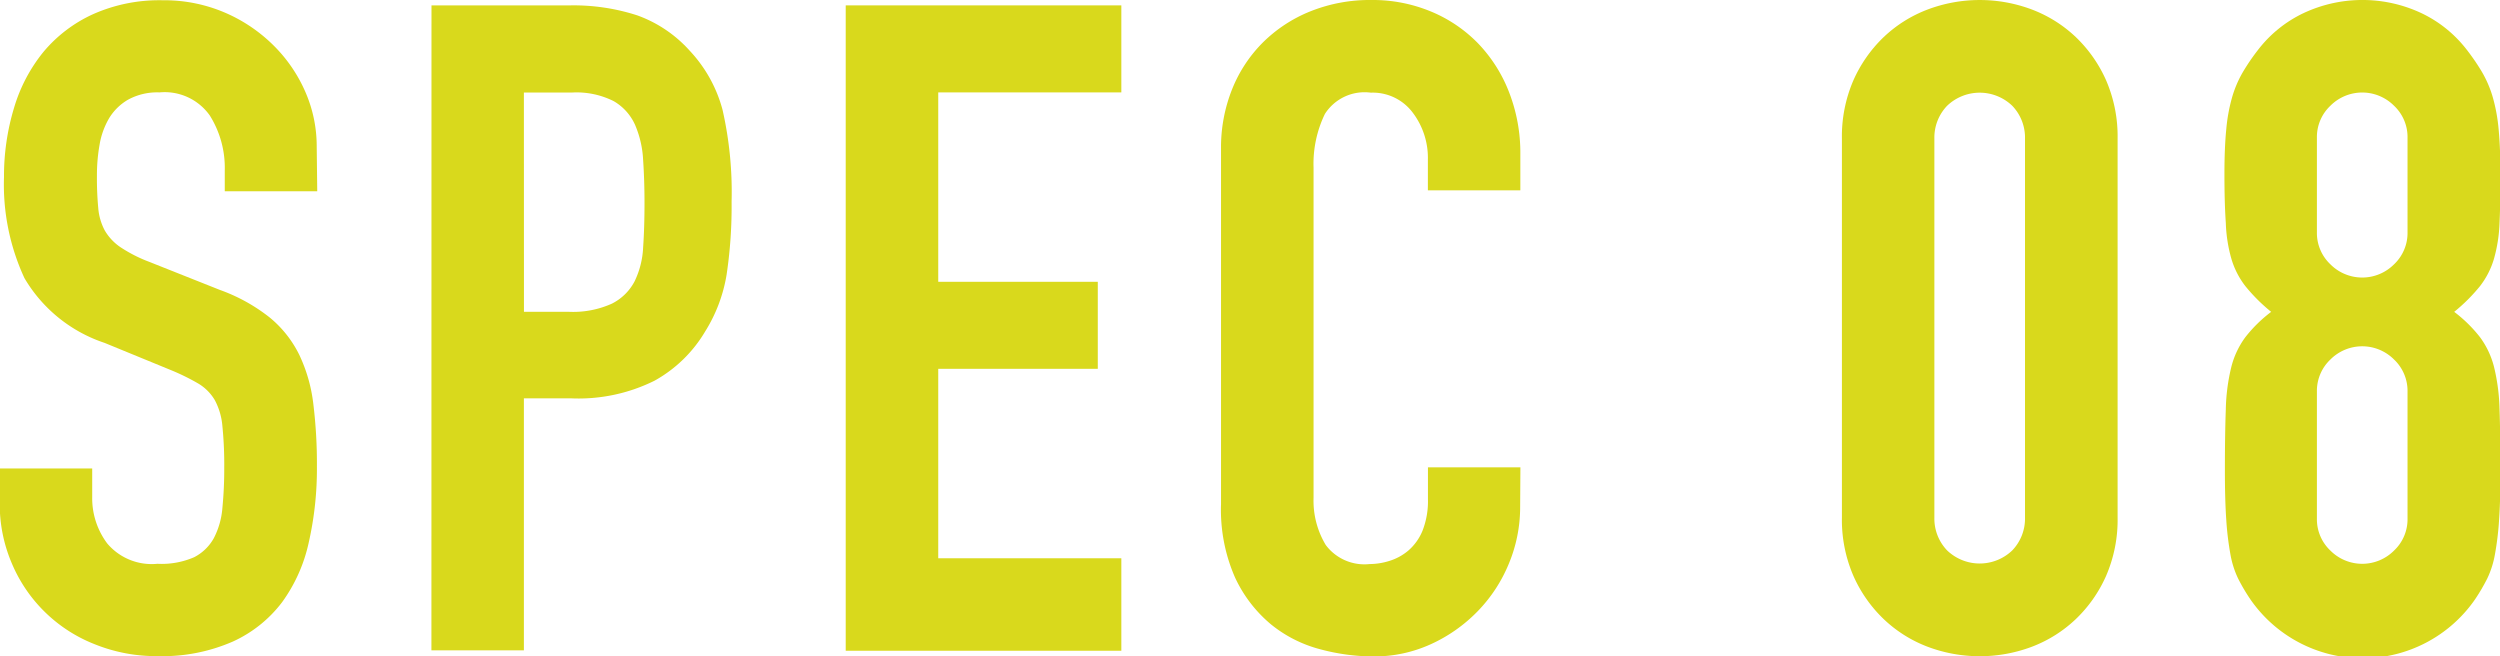
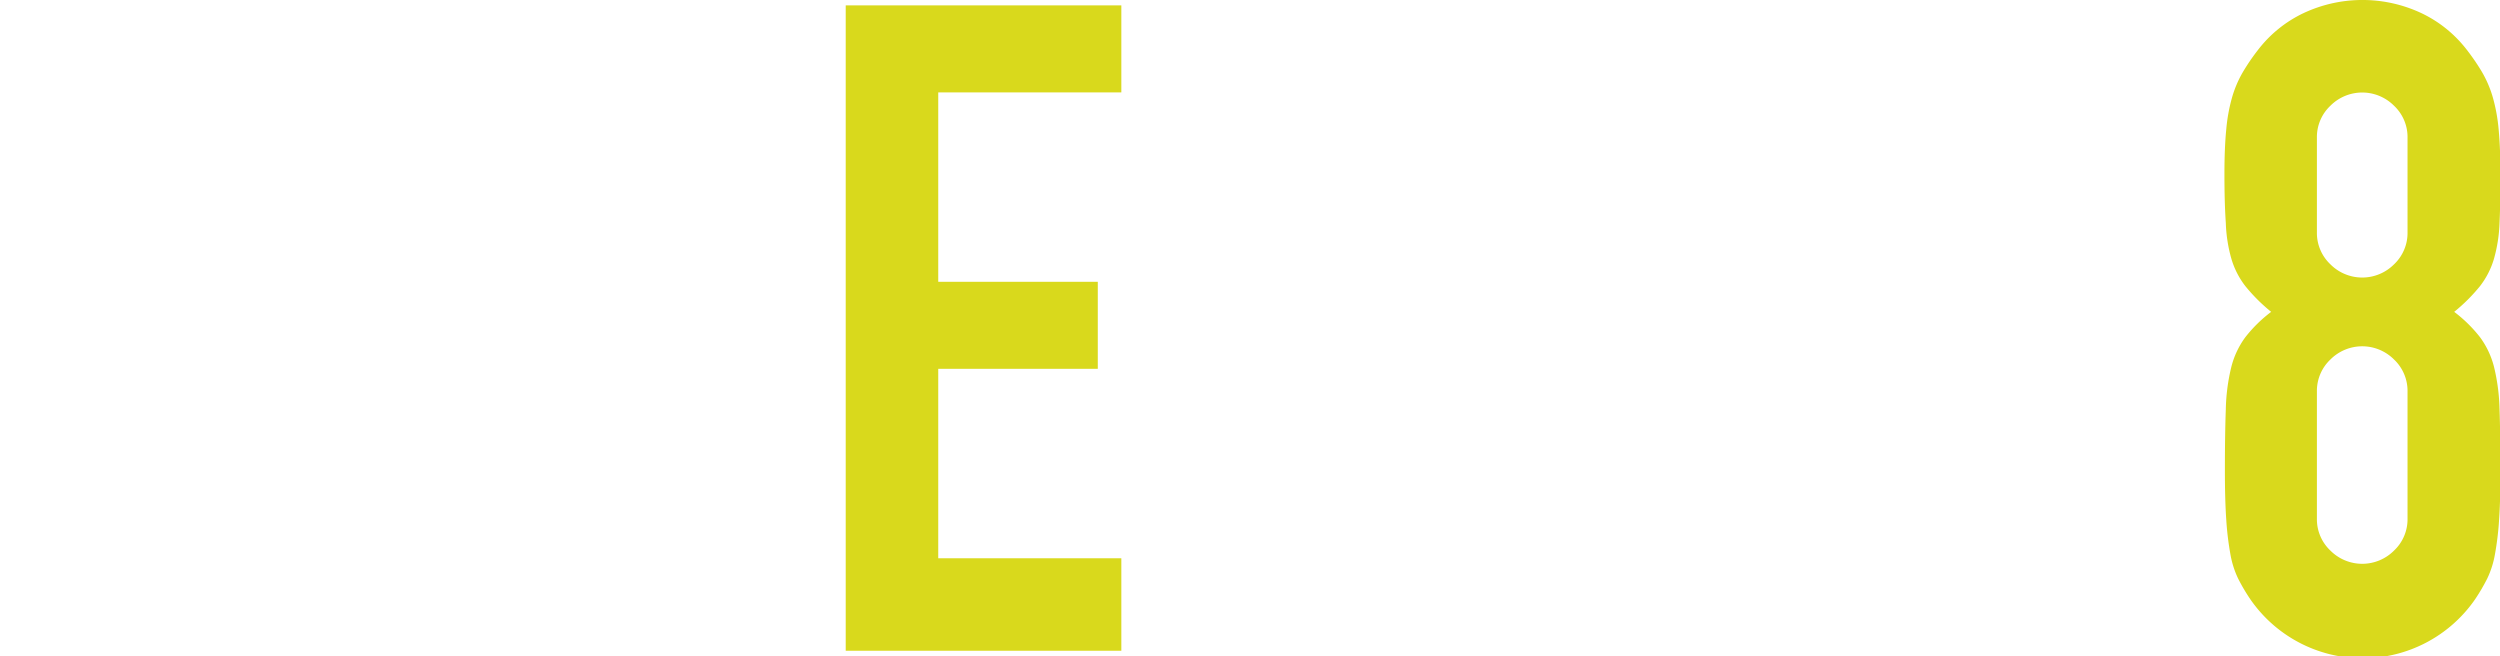
<svg xmlns="http://www.w3.org/2000/svg" viewBox="0 0 38.095 10">
  <g id="グループ化_168" data-name="グループ化 168" transform="translate(-851.152 -805.062)">
-     <path id="パス_236" data-name="パス 236" d="M855.986,807.976h-1.409v-.318a1.5,1.5,0,0,0-.228-.836.842.842,0,0,0-.767-.352.926.926,0,0,0-.477.11.816.816,0,0,0-.29.283,1.176,1.176,0,0,0-.145.4,2.658,2.658,0,0,0-.041.477,4.894,4.894,0,0,0,.02.49.874.874,0,0,0,.1.345.79.79,0,0,0,.242.256,2.2,2.2,0,0,0,.435.221l1.077.428a2.679,2.679,0,0,1,.76.421,1.71,1.71,0,0,1,.449.567,2.385,2.385,0,0,1,.214.746,7.436,7.436,0,0,1,.055.96,5.06,5.06,0,0,1-.124,1.153,2.426,2.426,0,0,1-.407.912,1.957,1.957,0,0,1-.752.6,2.68,2.68,0,0,1-1.147.221,2.5,2.5,0,0,1-.953-.18,2.269,2.269,0,0,1-1.264-1.229,2.29,2.29,0,0,1-.186-.925V812.2h1.409v.442a1.148,1.148,0,0,0,.228.7.886.886,0,0,0,.766.311,1.241,1.241,0,0,0,.559-.1.714.714,0,0,0,.3-.29,1.2,1.2,0,0,0,.131-.463,6.06,6.06,0,0,0,.028-.608,5.888,5.888,0,0,0-.028-.635,1.013,1.013,0,0,0-.117-.4.72.72,0,0,0-.248-.249,3.371,3.371,0,0,0-.421-.207l-1.009-.414a2.234,2.234,0,0,1-1.222-.988,3.391,3.391,0,0,1-.311-1.54,3.579,3.579,0,0,1,.152-1.05,2.452,2.452,0,0,1,.449-.856,2.14,2.14,0,0,1,.752-.573,2.48,2.48,0,0,1,1.064-.214,2.342,2.342,0,0,1,.96.193,2.385,2.385,0,0,1,.746.511,2.266,2.266,0,0,1,.477.711,2.069,2.069,0,0,1,.165.808Z" fill="#d9d91c" />
-     <path id="パス_237" data-name="パス 237" d="M870.192,805.3h2.113a3.144,3.144,0,0,1,1.022.152,1.968,1.968,0,0,1,.8.539,2.106,2.106,0,0,1,.5.9,5.653,5.653,0,0,1,.138,1.4,7,7,0,0,1-.076,1.112,2.341,2.341,0,0,1-.325.863,2.053,2.053,0,0,1-.773.753,2.6,2.6,0,0,1-1.27.269H871.6v3.84h-1.409Zm1.409,4.669h.677a1.44,1.44,0,0,0,.663-.124.79.79,0,0,0,.345-.338,1.318,1.318,0,0,0,.131-.518q.021-.3.021-.677,0-.345-.021-.656a1.542,1.542,0,0,0-.124-.538.79.79,0,0,0-.325-.359,1.261,1.261,0,0,0-.635-.131H871.6Z" transform="translate(-12.465 -0.156)" fill="#d9d91c" />
    <path id="パス_238" data-name="パス 238" d="M888.472,805.3h4.2v1.326h-2.79v2.886h2.431v1.326h-2.431v2.887h2.79v1.409h-4.2Z" transform="translate(-24.433 -0.156)" fill="#d9d91c" />
-     <path id="パス_239" data-name="パス 239" d="M909.59,812.783a2.241,2.241,0,0,1-.173.87,2.283,2.283,0,0,1-.476.725,2.354,2.354,0,0,1-.711.5,2.084,2.084,0,0,1-.877.187,3.158,3.158,0,0,1-.815-.111,1.984,1.984,0,0,1-.746-.379,2.055,2.055,0,0,1-.546-.712,2.565,2.565,0,0,1-.214-1.119v-5.415a2.389,2.389,0,0,1,.166-.9,2.116,2.116,0,0,1,.47-.718,2.179,2.179,0,0,1,.725-.476,2.438,2.438,0,0,1,.932-.173,2.312,2.312,0,0,1,.9.173,2.144,2.144,0,0,1,.719.483,2.232,2.232,0,0,1,.476.746,2.546,2.546,0,0,1,.173.946v.552h-1.409v-.469a1.141,1.141,0,0,0-.234-.719.761.761,0,0,0-.635-.3.717.717,0,0,0-.7.324,1.741,1.741,0,0,0-.173.822v5.028a1.307,1.307,0,0,0,.186.719.736.736,0,0,0,.67.29,1.018,1.018,0,0,0,.3-.048.815.815,0,0,0,.29-.159.8.8,0,0,0,.214-.3,1.232,1.232,0,0,0,.083-.483v-.484h1.409Z" transform="translate(-35.274)" fill="#d9d91c" />
-     <path id="パス_240" data-name="パス 240" d="M932.431,807.175a2.152,2.152,0,0,1,.173-.884,2.078,2.078,0,0,1,.463-.663,2,2,0,0,1,.67-.421,2.253,2.253,0,0,1,1.589,0,2,2,0,0,1,.67.421,2.072,2.072,0,0,1,.463.663,2.152,2.152,0,0,1,.173.884v5.773a2.149,2.149,0,0,1-.173.884,2.064,2.064,0,0,1-.463.663,2,2,0,0,1-.67.422,2.253,2.253,0,0,1-1.589,0,1.994,1.994,0,0,1-.67-.422,2.07,2.07,0,0,1-.463-.663,2.149,2.149,0,0,1-.173-.884Zm1.409,5.773a.7.7,0,0,0,.193.5.717.717,0,0,0,.995,0,.7.7,0,0,0,.193-.5v-5.773a.7.7,0,0,0-.193-.5.717.717,0,0,0-.995,0,.7.7,0,0,0-.193.5Z" transform="translate(-53.212)" fill="#d9d91c" />
    <path id="パス_241" data-name="パス 241" d="M949.311,807.714q0-.4.028-.683a2.6,2.6,0,0,1,.09-.491,1.7,1.7,0,0,1,.159-.373,3.184,3.184,0,0,1,.235-.345,1.9,1.9,0,0,1,.691-.559,2.113,2.113,0,0,1,1.8,0,1.9,1.9,0,0,1,.691.559,3.276,3.276,0,0,1,.235.345,1.715,1.715,0,0,1,.159.373,2.621,2.621,0,0,1,.09.491q.027.283.028.683,0,.442-.014.746a2.3,2.3,0,0,1-.083.539,1.258,1.258,0,0,1-.214.422,2.65,2.65,0,0,1-.394.393,2.108,2.108,0,0,1,.394.387,1.3,1.3,0,0,1,.214.456,3.006,3.006,0,0,1,.083.642q.013.38.014.932,0,.456-.021.753a4.477,4.477,0,0,1-.062.518,1.415,1.415,0,0,1-.117.373,2.958,2.958,0,0,1-.186.318,2.081,2.081,0,0,1-3.426,0,2.833,2.833,0,0,1-.187-.318,1.414,1.414,0,0,1-.117-.373,4.551,4.551,0,0,1-.062-.518q-.021-.3-.021-.753,0-.552.014-.932a2.956,2.956,0,0,1,.083-.642,1.3,1.3,0,0,1,.214-.456,2.11,2.11,0,0,1,.394-.387,2.653,2.653,0,0,1-.394-.393,1.258,1.258,0,0,1-.214-.422,2.254,2.254,0,0,1-.083-.539Q949.311,808.156,949.311,807.714Zm2.79-.552a.655.655,0,0,0-.207-.49.684.684,0,0,0-.967,0,.655.655,0,0,0-.207.49V808.6a.657.657,0,0,0,.207.491.684.684,0,0,0,.967,0,.657.657,0,0,0,.207-.491Zm0,3.867a.657.657,0,0,0-.207-.49.684.684,0,0,0-.967,0,.657.657,0,0,0-.207.49v1.934a.655.655,0,0,0,.207.49.684.684,0,0,0,.967,0,.655.655,0,0,0,.207-.49Z" transform="translate(-64.263)" fill="#d9d91c" />
  </g>
</svg>